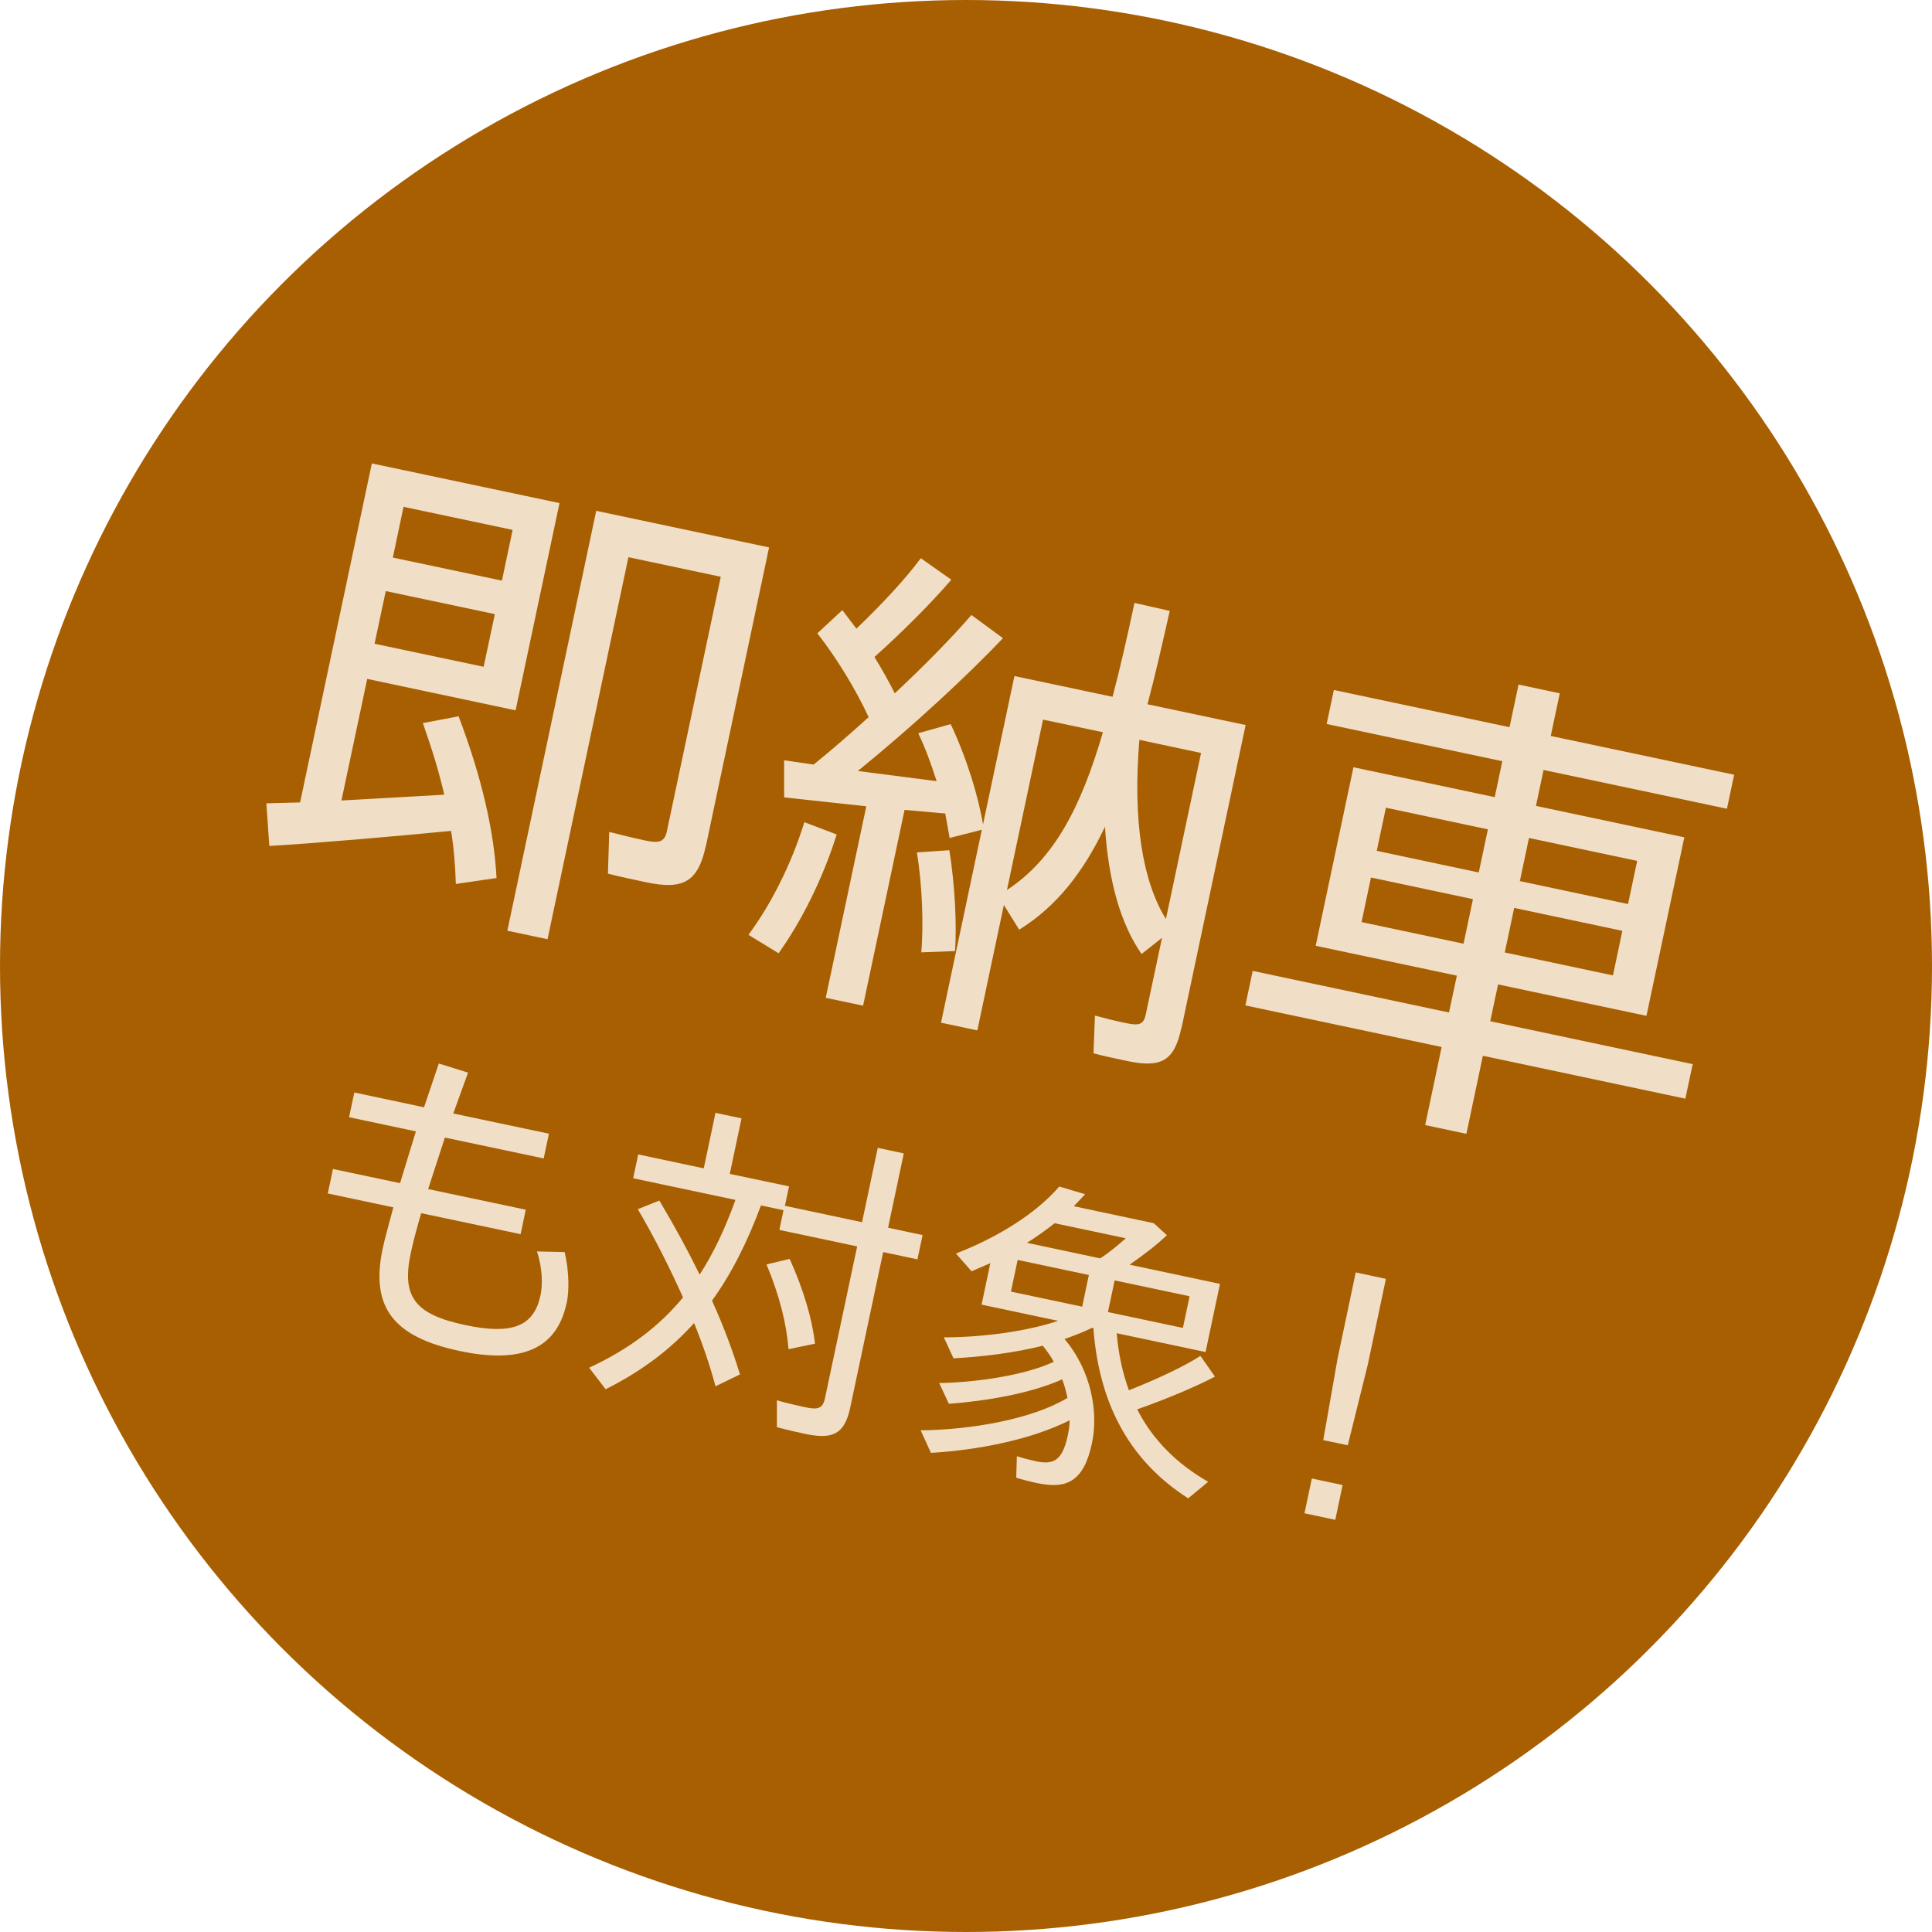
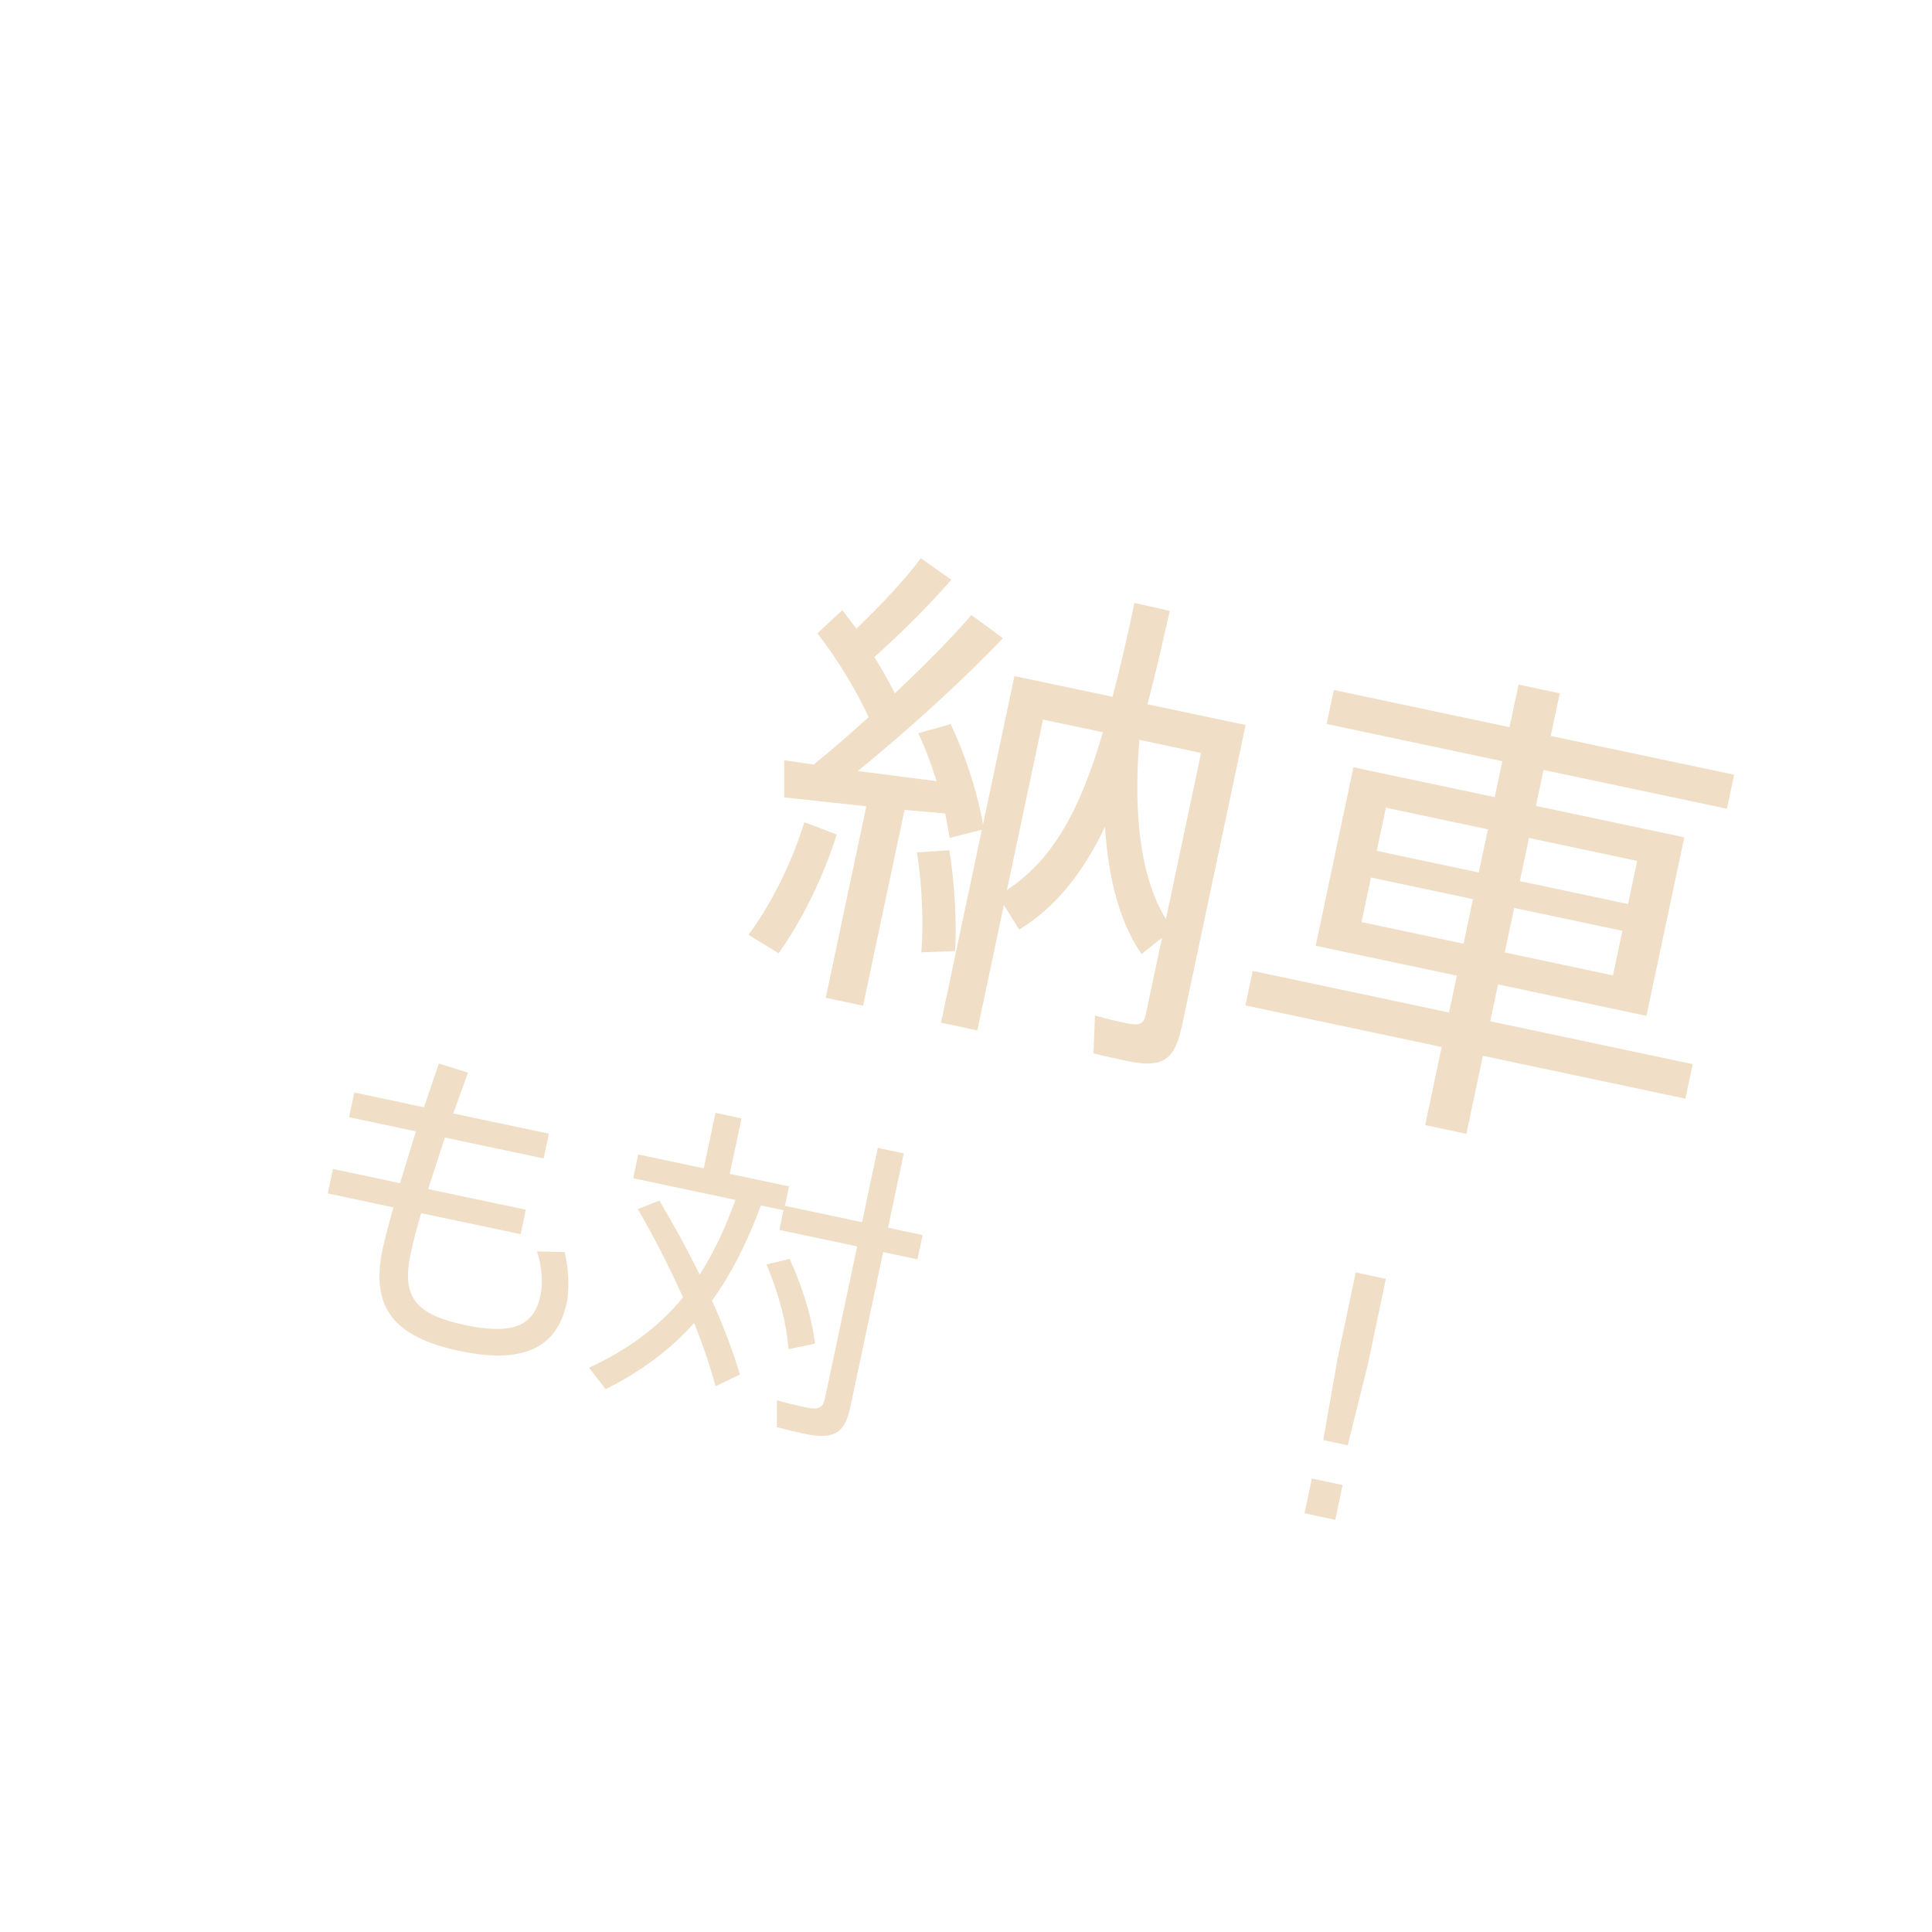
<svg xmlns="http://www.w3.org/2000/svg" id="_イヤー_2" viewBox="0 0 150 150">
  <defs>
    <style>.cls-1{fill:#f0dfc6;}.cls-2{fill:#a85f02;}</style>
  </defs>
  <g id="_イヤー_1-2">
    <g>
-       <circle class="cls-2" cx="75" cy="75" r="75" />
      <g>
-         <path class="cls-1" d="M35.61,55.63c1.8,4.73,2.76,8.97,2.94,12.54l-3.16,.46c-.04-1.29-.13-2.67-.37-4.12-4.4,.43-10.53,.96-14.11,1.17l-.23-3.31,2.62-.07,5.57-26.32,14.57,3.08-3.41,16.09-11.52-2.44-2,9.44,7.98-.45c-.4-1.79-.98-3.63-1.66-5.56l2.79-.53Zm1.94-3.86l.87-4.09-8.47-1.79-.87,4.09,8.47,1.79Zm-6.22-12.42l-.83,3.94,8.47,1.79,.83-3.94-8.47-1.79Zm23.48,26.29c-.61,2.86-1.78,3.47-4.68,2.85-.89-.19-2.08-.44-2.93-.66l.1-3.24c.77,.2,1.92,.48,2.77,.66,1.11,.24,1.53,.13,1.71-.73l4.18-19.74-7.17-1.52-6.28,29.66-3.12-.66,6.9-32.6,13.42,2.84-4.89,23.12Z" />
        <path class="cls-1" d="M62.44,63.83l2.52,.96c-1.07,3.42-2.75,6.76-4.51,9.22l-2.34-1.43c1.74-2.35,3.33-5.47,4.34-8.75Zm29.28,15.98c-.55,2.6-1.59,3.12-4.23,2.56-.78-.17-1.86-.39-2.59-.59l.11-2.93c.7,.19,1.69,.44,2.44,.59,1,.21,1.34,.09,1.5-.65l1.27-5.98-1.59,1.26c-1.61-2.32-2.57-5.63-2.84-9.88-1.68,3.53-3.76,6.19-6.66,7.99l-1.19-1.92-2.06,9.74-2.82-.6,3.17-14.98-2.5,.64-.34-1.9-3.16-.28-3.22,15.2-2.9-.61,3.15-14.87-6.38-.69v-2.88l2.29,.33c1.45-1.17,2.88-2.42,4.27-3.68-.93-2.02-2.39-4.47-3.98-6.51l1.94-1.8,1.09,1.44c2-1.91,3.86-3.92,5-5.47l2.37,1.67c-1.5,1.74-3.72,3.99-5.97,6,.61,.98,1.14,1.95,1.58,2.82,2.37-2.22,4.45-4.34,5.95-6.08l2.45,1.8c-2.8,2.94-6.95,6.8-11.27,10.31l6.12,.79c-.4-1.25-.86-2.55-1.43-3.72l2.52-.71c1.26,2.67,2.15,5.62,2.51,7.79l2.44-11.52,7.62,1.61c.58-2.21,1.13-4.61,1.7-7.29l2.74,.62c-.59,2.59-1.14,5.04-1.73,7.25l7.62,1.61-4.98,23.53Zm-18.01-13.79c.43,2.73,.58,5.71,.44,7.82l-2.62,.1c.18-2.14,.08-5.15-.34-7.76l2.52-.17Zm11.92-9.17l-4.65-.98-2.8,13.23c3.66-2.41,5.74-6.4,7.45-12.25Zm4.89,14.51l2.73-12.9-4.79-1.02c-.52,6.3,.24,10.96,2.06,13.91Z" />
        <path class="cls-1" d="M130.85,85.3l-15.72-3.33-1.28,6.06-3.2-.68,1.28-6.06-15.24-3.23,.57-2.68,15.24,3.23,.61-2.86-10.96-2.32,2.93-13.86,10.97,2.32,.59-2.79-13.64-2.89,.56-2.64,13.64,2.89,.7-3.31,3.2,.68-.7,3.31,14.24,3.01-.56,2.64-14.24-3.01-.59,2.79,11.52,2.44-2.94,13.86-11.52-2.44-.61,2.86,15.72,3.33-.57,2.68Zm-17.22-12.03l.73-3.46-7.92-1.68-.73,3.46,7.92,1.68Zm-6.74-7.21l7.92,1.68,.71-3.35-7.92-1.68-.71,3.35Zm19.07,6.21l-8.4-1.78-.73,3.46,8.4,1.78,.73-3.46Zm-7.25-7.21l-.71,3.35,8.4,1.78,.71-3.35-8.4-1.78Z" />
        <path class="cls-1" d="M43.99,101.17c-.77,3.65-3.62,4.71-8.3,3.72-5.07-1.07-6.96-3.33-5.98-7.94,.17-.8,.48-1.91,.83-3.21l-5.09-1.08,.4-1.9,5.21,1.1,1.23-4.02-5.19-1.1,.41-1.92,5.41,1.15,1.15-3.4,2.27,.71-1.15,3.17,7.43,1.57-.41,1.92-7.67-1.62-1.3,4,7.58,1.6-.4,1.9-7.72-1.63c-.37,1.27-.66,2.38-.82,3.16-.72,3.41,.43,4.72,4.25,5.53,3.51,.74,5.31,.18,5.83-2.3,.17-.78,.18-2.05-.27-3.42l2.15,.05c.36,1.53,.35,3.05,.16,3.95Z" />
        <path class="cls-1" d="M71.25,97.78l-2.68-.57-2.56,12.08c-.44,2.07-1.37,2.49-3.53,2.03-.68-.14-1.55-.35-2.16-.51v-2.09c.61,.18,1.5,.39,2.16,.53,1.02,.22,1.4,.12,1.57-.69l2.5-11.79-6.04-1.28,.32-1.53-1.75-.37c-1.07,2.88-2.3,5.32-3.8,7.39,.92,2.03,1.63,3.96,2.17,5.73l-1.9,.92c-.41-1.54-.96-3.18-1.66-4.91-1.86,2.07-4.08,3.74-6.87,5.14l-1.28-1.67c3.08-1.44,5.41-3.18,7.29-5.46-.99-2.19-2.13-4.5-3.51-6.85l1.67-.67c1.2,2.01,2.23,3.91,3.13,5.75,1.09-1.68,1.98-3.58,2.78-5.8l-7.94-1.68,.39-1.85,5.09,1.08,.91-4.31,2.02,.43-.91,4.31,4.6,.97-.32,1.51,5.99,1.27,1.22-5.77,2.02,.43-1.22,5.77,2.68,.57-.4,1.88Zm-10.03,6.96c-.15-1.94-.7-4.17-1.71-6.57l1.8-.43c1.11,2.47,1.74,4.67,1.97,6.58l-2.05,.43Z" />
-         <path class="cls-1" d="M93.82,115.03l-1.57,1.3c-4.28-2.74-6.9-6.98-7.36-13.22l-.1-.02c-.65,.32-1.37,.6-2.14,.87,2.12,2.51,2.63,5.75,2.13,8.09-.64,3.02-2,3.57-4.24,3.1-.54-.11-1.19-.28-1.64-.42l.05-1.67c.43,.14,1.01,.29,1.47,.39,1.29,.27,2.05,.05,2.48-1.99,.08-.37,.14-.76,.15-1.19-3.02,1.52-7.19,2.32-10.77,2.53l-.8-1.75c3.9-.04,8.66-.86,11.4-2.52-.1-.48-.23-.96-.41-1.44-2.47,1.11-5.96,1.69-8.8,1.9l-.75-1.61c2.89-.05,6.64-.6,8.9-1.65-.24-.43-.53-.85-.86-1.25-2.26,.57-4.74,.86-6.93,.98l-.75-1.63c2.85,0,6.3-.42,8.87-1.28l-5.94-1.26,.68-3.22-1.46,.63-1.21-1.38c3.13-1.2,6.2-3.07,8.02-5.2l2.01,.6-.88,.93,6.21,1.32,1.02,.93c-.79,.75-1.83,1.55-2.9,2.29l7.02,1.49-1.12,5.29-6.9-1.46c.14,1.63,.46,3.1,.95,4.43,2.17-.86,4.31-1.86,5.55-2.67l1.13,1.61c-1.49,.78-3.73,1.73-6.04,2.54,1.22,2.4,3.12,4.25,5.5,5.62Zm-15.33-14.75l5.53,1.17,.52-2.46-5.53-1.17-.52,2.46Zm1.23-3.79l5.7,1.21c.68-.44,1.36-1.01,1.99-1.56l-5.53-1.17c-.68,.54-1.39,1.05-2.16,1.53Zm12.64,4.15l-5.82-1.23-.52,2.46,5.82,1.23,.52-2.46Z" />
        <path class="cls-1" d="M104.24,115.3l-.57,2.7-2.39-.51,.57-2.7,2.39,.51Zm-1.5-3.5l1.11-6.33,1.41-6.68,2.34,.5-1.41,6.68-1.55,6.24-1.9-.4Z" />
      </g>
    </g>
  </g>
</svg>